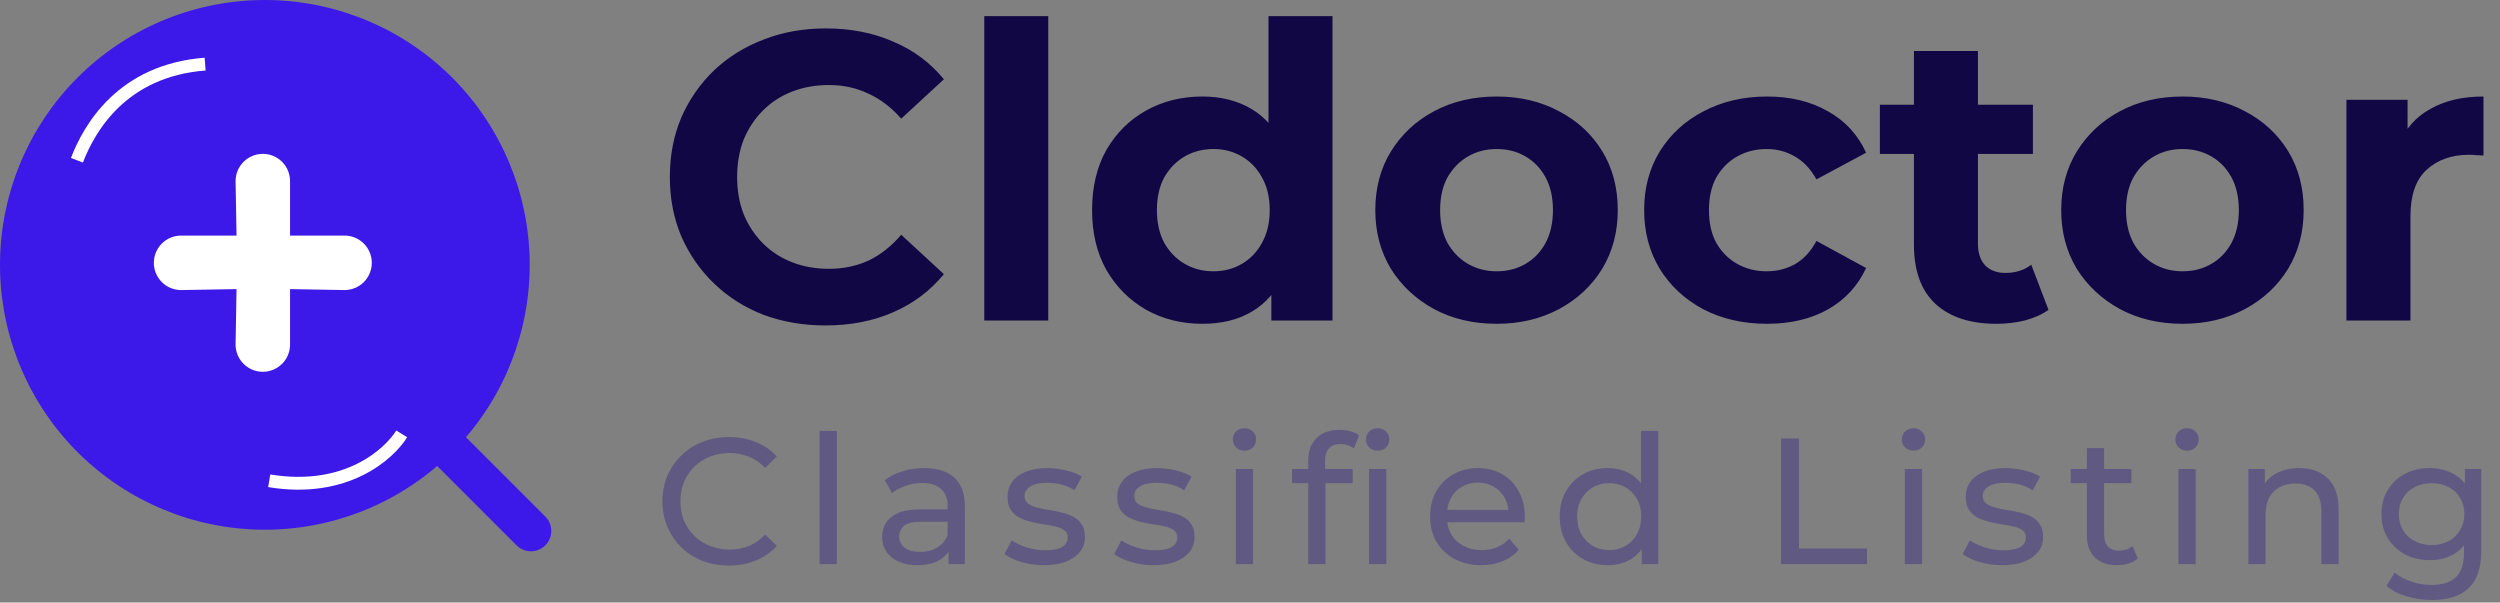
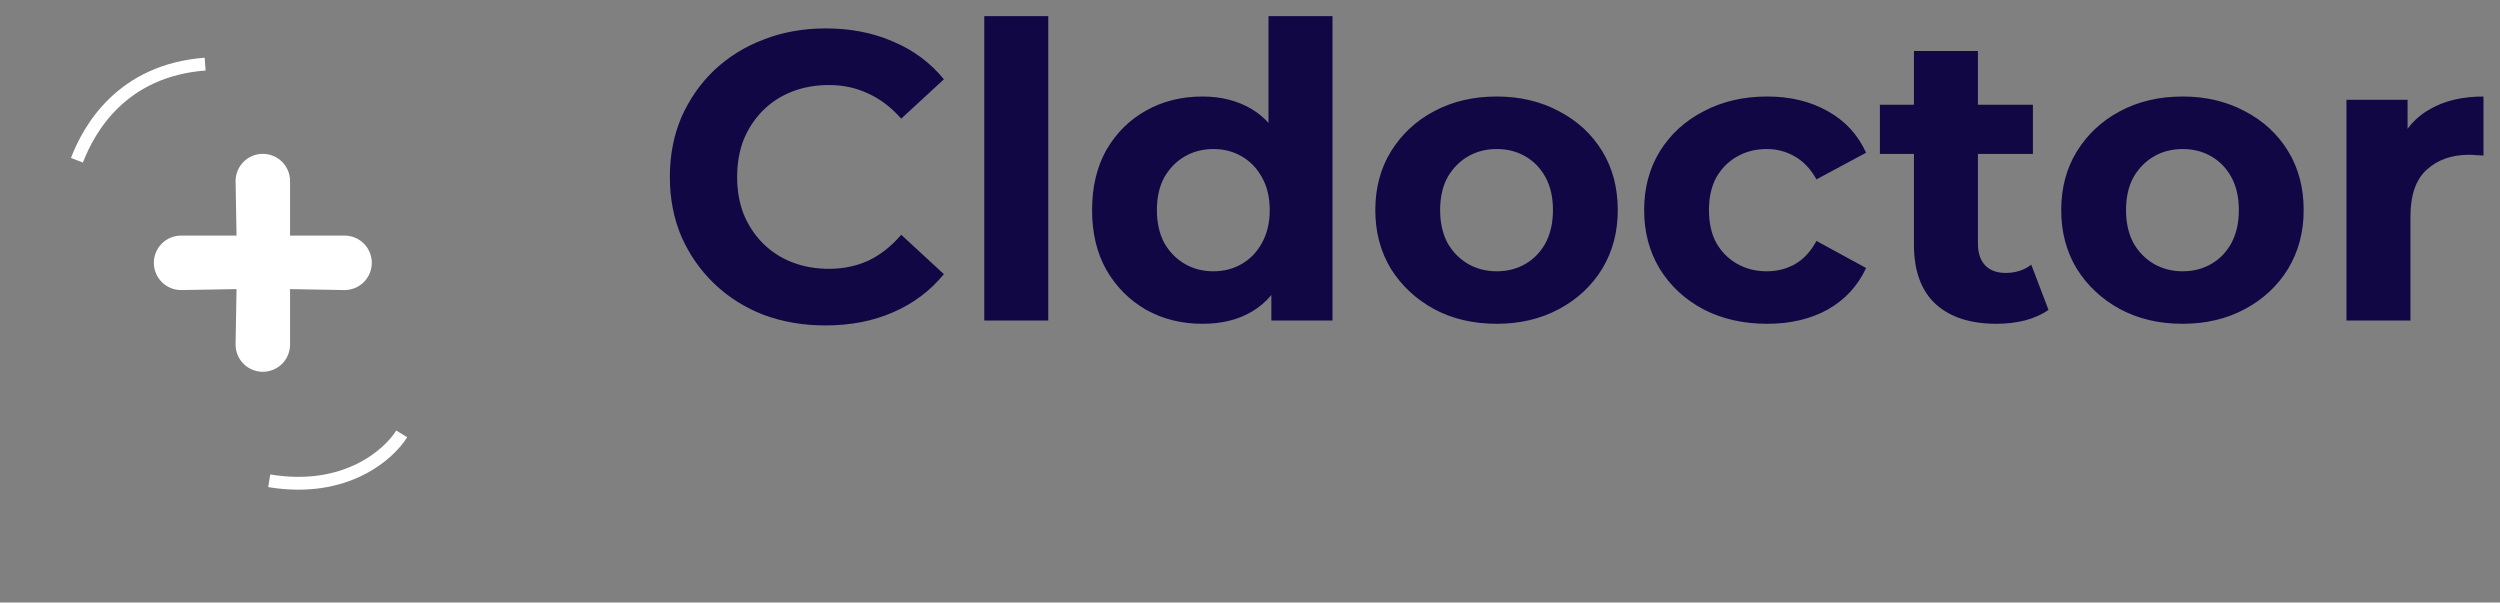
<svg xmlns="http://www.w3.org/2000/svg" width="195" height="47" viewBox="0 0 195 47" fill="none">
  <rect x="0" y="0" width="195" height="47" fill="#808080" stroke="none" />
-   <path d="M56.852 44.112C56.105 44.112 55.415 43.991 54.78 43.748C54.155 43.496 53.609 43.146 53.142 42.698C52.685 42.241 52.325 41.709 52.064 41.102C51.803 40.495 51.672 39.828 51.672 39.1C51.672 38.372 51.803 37.705 52.064 37.098C52.325 36.491 52.689 35.964 53.156 35.516C53.623 35.059 54.169 34.709 54.794 34.466C55.429 34.214 56.119 34.088 56.866 34.088C57.622 34.088 58.317 34.219 58.952 34.48C59.596 34.732 60.142 35.11 60.59 35.614L59.68 36.496C59.307 36.104 58.887 35.815 58.42 35.628C57.953 35.432 57.454 35.334 56.922 35.334C56.371 35.334 55.858 35.427 55.382 35.614C54.915 35.801 54.509 36.062 54.164 36.398C53.819 36.734 53.548 37.135 53.352 37.602C53.165 38.059 53.072 38.559 53.072 39.1C53.072 39.641 53.165 40.145 53.352 40.612C53.548 41.069 53.819 41.466 54.164 41.802C54.509 42.138 54.915 42.399 55.382 42.586C55.858 42.773 56.371 42.866 56.922 42.866C57.454 42.866 57.953 42.773 58.42 42.586C58.887 42.39 59.307 42.091 59.68 41.69L60.59 42.572C60.142 43.076 59.596 43.459 58.952 43.72C58.317 43.981 57.617 44.112 56.852 44.112ZM63.931 44V33.612H65.275V44H63.931ZM73.987 44V42.432L73.917 42.138V39.464C73.917 38.895 73.749 38.456 73.413 38.148C73.087 37.831 72.592 37.672 71.929 37.672C71.491 37.672 71.061 37.747 70.641 37.896C70.221 38.036 69.867 38.227 69.577 38.47L69.017 37.462C69.4 37.154 69.857 36.921 70.389 36.762C70.931 36.594 71.495 36.51 72.083 36.51C73.101 36.51 73.885 36.757 74.435 37.252C74.986 37.747 75.261 38.503 75.261 39.52V44H73.987ZM71.551 44.084C71.001 44.084 70.515 43.991 70.095 43.804C69.685 43.617 69.367 43.361 69.143 43.034C68.919 42.698 68.807 42.32 68.807 41.9C68.807 41.499 68.901 41.135 69.087 40.808C69.283 40.481 69.596 40.22 70.025 40.024C70.464 39.828 71.052 39.73 71.789 39.73H74.141V40.696H71.845C71.173 40.696 70.721 40.808 70.487 41.032C70.254 41.256 70.137 41.527 70.137 41.844C70.137 42.208 70.282 42.502 70.571 42.726C70.861 42.941 71.262 43.048 71.775 43.048C72.279 43.048 72.718 42.936 73.091 42.712C73.474 42.488 73.749 42.161 73.917 41.732L74.183 42.656C74.006 43.095 73.693 43.445 73.245 43.706C72.797 43.958 72.233 44.084 71.551 44.084ZM81.416 44.084C80.8 44.084 80.213 44 79.653 43.832C79.102 43.664 78.668 43.459 78.35 43.216L78.91 42.152C79.228 42.367 79.62 42.549 80.087 42.698C80.553 42.847 81.029 42.922 81.514 42.922C82.14 42.922 82.588 42.833 82.859 42.656C83.138 42.479 83.278 42.231 83.278 41.914C83.278 41.681 83.195 41.499 83.026 41.368C82.859 41.237 82.635 41.139 82.355 41.074C82.084 41.009 81.781 40.953 81.445 40.906C81.109 40.85 80.772 40.785 80.436 40.71C80.1 40.626 79.793 40.514 79.513 40.374C79.233 40.225 79.008 40.024 78.841 39.772C78.672 39.511 78.588 39.165 78.588 38.736C78.588 38.288 78.715 37.896 78.966 37.56C79.219 37.224 79.573 36.967 80.031 36.79C80.497 36.603 81.048 36.51 81.683 36.51C82.168 36.51 82.658 36.571 83.153 36.692C83.656 36.804 84.067 36.967 84.385 37.182L83.811 38.246C83.475 38.022 83.124 37.868 82.76 37.784C82.397 37.7 82.032 37.658 81.668 37.658C81.081 37.658 80.642 37.756 80.353 37.952C80.063 38.139 79.918 38.381 79.918 38.68C79.918 38.932 80.002 39.128 80.171 39.268C80.348 39.399 80.572 39.501 80.843 39.576C81.123 39.651 81.43 39.716 81.766 39.772C82.103 39.819 82.439 39.884 82.775 39.968C83.111 40.043 83.414 40.15 83.684 40.29C83.965 40.43 84.189 40.626 84.356 40.878C84.534 41.13 84.623 41.466 84.623 41.886C84.623 42.334 84.492 42.721 84.231 43.048C83.969 43.375 83.6 43.631 83.124 43.818C82.648 43.995 82.079 44.084 81.416 44.084ZM89.97 44.084C89.354 44.084 88.766 44 88.206 43.832C87.656 43.664 87.222 43.459 86.904 43.216L87.464 42.152C87.781 42.367 88.174 42.549 88.64 42.698C89.107 42.847 89.583 42.922 90.068 42.922C90.694 42.922 91.141 42.833 91.412 42.656C91.692 42.479 91.832 42.231 91.832 41.914C91.832 41.681 91.748 41.499 91.58 41.368C91.412 41.237 91.188 41.139 90.908 41.074C90.638 41.009 90.334 40.953 89.998 40.906C89.662 40.85 89.326 40.785 88.99 40.71C88.654 40.626 88.346 40.514 88.066 40.374C87.786 40.225 87.562 40.024 87.394 39.772C87.226 39.511 87.142 39.165 87.142 38.736C87.142 38.288 87.268 37.896 87.52 37.56C87.772 37.224 88.127 36.967 88.584 36.79C89.051 36.603 89.602 36.51 90.236 36.51C90.722 36.51 91.212 36.571 91.706 36.692C92.21 36.804 92.621 36.967 92.938 37.182L92.364 38.246C92.028 38.022 91.678 37.868 91.314 37.784C90.95 37.7 90.586 37.658 90.222 37.658C89.634 37.658 89.195 37.756 88.906 37.952C88.617 38.139 88.472 38.381 88.472 38.68C88.472 38.932 88.556 39.128 88.724 39.268C88.901 39.399 89.126 39.501 89.396 39.576C89.676 39.651 89.984 39.716 90.32 39.772C90.656 39.819 90.992 39.884 91.328 39.968C91.664 40.043 91.968 40.15 92.238 40.29C92.518 40.43 92.742 40.626 92.91 40.878C93.088 41.13 93.176 41.466 93.176 41.886C93.176 42.334 93.046 42.721 92.784 43.048C92.523 43.375 92.154 43.631 91.678 43.818C91.202 43.995 90.633 44.084 89.97 44.084ZM96.396 44V36.58H97.74V44H96.396ZM97.068 35.152C96.806 35.152 96.587 35.068 96.41 34.9C96.242 34.732 96.158 34.527 96.158 34.284C96.158 34.032 96.242 33.822 96.41 33.654C96.587 33.486 96.806 33.402 97.068 33.402C97.329 33.402 97.544 33.486 97.712 33.654C97.889 33.813 97.978 34.013 97.978 34.256C97.978 34.508 97.894 34.723 97.726 34.9C97.558 35.068 97.338 35.152 97.068 35.152ZM102.042 44V35.922C102.042 35.194 102.252 34.615 102.672 34.186C103.101 33.747 103.708 33.528 104.492 33.528C104.781 33.528 105.057 33.565 105.318 33.64C105.589 33.705 105.817 33.813 106.004 33.962L105.598 34.984C105.458 34.872 105.299 34.788 105.122 34.732C104.945 34.667 104.758 34.634 104.562 34.634C104.17 34.634 103.871 34.746 103.666 34.97C103.461 35.185 103.358 35.507 103.358 35.936V36.93L103.386 37.546V44H102.042ZM100.782 37.686V36.58H105.514V37.686H100.782ZM106.788 44V36.58H108.132V44H106.788ZM107.46 35.152C107.199 35.152 106.979 35.068 106.802 34.9C106.634 34.732 106.55 34.527 106.55 34.284C106.55 34.032 106.634 33.822 106.802 33.654C106.979 33.486 107.199 33.402 107.46 33.402C107.721 33.402 107.936 33.486 108.104 33.654C108.281 33.813 108.37 34.013 108.37 34.256C108.37 34.508 108.286 34.723 108.118 34.9C107.95 35.068 107.731 35.152 107.46 35.152ZM115.536 44.084C114.742 44.084 114.042 43.921 113.436 43.594C112.838 43.267 112.372 42.819 112.036 42.25C111.709 41.681 111.546 41.027 111.546 40.29C111.546 39.553 111.704 38.899 112.022 38.33C112.348 37.761 112.792 37.317 113.352 37C113.921 36.673 114.56 36.51 115.27 36.51C115.988 36.51 116.623 36.669 117.174 36.986C117.724 37.303 118.154 37.751 118.462 38.33C118.779 38.899 118.938 39.567 118.938 40.332C118.938 40.388 118.933 40.453 118.924 40.528C118.924 40.603 118.919 40.673 118.91 40.738H112.596V39.772H118.21L117.664 40.108C117.673 39.632 117.575 39.207 117.37 38.834C117.164 38.461 116.88 38.171 116.516 37.966C116.161 37.751 115.746 37.644 115.27 37.644C114.803 37.644 114.388 37.751 114.024 37.966C113.66 38.171 113.375 38.465 113.17 38.848C112.964 39.221 112.862 39.651 112.862 40.136V40.36C112.862 40.855 112.974 41.298 113.198 41.69C113.431 42.073 113.753 42.371 114.164 42.586C114.574 42.801 115.046 42.908 115.578 42.908C116.016 42.908 116.413 42.833 116.768 42.684C117.132 42.535 117.449 42.311 117.72 42.012L118.462 42.88C118.126 43.272 117.706 43.571 117.202 43.776C116.707 43.981 116.152 44.084 115.536 44.084ZM125.41 44.084C124.691 44.084 124.047 43.925 123.478 43.608C122.918 43.291 122.475 42.847 122.148 42.278C121.821 41.709 121.658 41.046 121.658 40.29C121.658 39.534 121.821 38.876 122.148 38.316C122.475 37.747 122.918 37.303 123.478 36.986C124.047 36.669 124.691 36.51 125.41 36.51C126.035 36.51 126.6 36.65 127.104 36.93C127.608 37.21 128.009 37.63 128.308 38.19C128.616 38.75 128.77 39.45 128.77 40.29C128.77 41.13 128.621 41.83 128.322 42.39C128.033 42.95 127.636 43.375 127.132 43.664C126.628 43.944 126.054 44.084 125.41 44.084ZM125.522 42.908C125.989 42.908 126.409 42.801 126.782 42.586C127.165 42.371 127.463 42.068 127.678 41.676C127.902 41.275 128.014 40.813 128.014 40.29C128.014 39.758 127.902 39.301 127.678 38.918C127.463 38.526 127.165 38.223 126.782 38.008C126.409 37.793 125.989 37.686 125.522 37.686C125.046 37.686 124.621 37.793 124.248 38.008C123.875 38.223 123.576 38.526 123.352 38.918C123.128 39.301 123.016 39.758 123.016 40.29C123.016 40.813 123.128 41.275 123.352 41.676C123.576 42.068 123.875 42.371 124.248 42.586C124.621 42.801 125.046 42.908 125.522 42.908ZM128.056 44V41.998L128.14 40.276L128 38.554V33.612H129.344V44H128.056ZM138.923 44V34.2H140.323V42.782H145.629V44H138.923ZM148.579 44V36.58H149.923V44H148.579ZM149.251 35.152C148.99 35.152 148.771 35.068 148.593 34.9C148.425 34.732 148.341 34.527 148.341 34.284C148.341 34.032 148.425 33.822 148.593 33.654C148.771 33.486 148.99 33.402 149.251 33.402C149.513 33.402 149.727 33.486 149.895 33.654C150.073 33.813 150.161 34.013 150.161 34.256C150.161 34.508 150.077 34.723 149.909 34.9C149.741 35.068 149.522 35.152 149.251 35.152ZM156.157 44.084C155.541 44.084 154.953 44 154.393 43.832C153.843 43.664 153.409 43.459 153.091 43.216L153.651 42.152C153.969 42.367 154.361 42.549 154.827 42.698C155.294 42.847 155.77 42.922 156.255 42.922C156.881 42.922 157.329 42.833 157.599 42.656C157.879 42.479 158.019 42.231 158.019 41.914C158.019 41.681 157.935 41.499 157.767 41.368C157.599 41.237 157.375 41.139 157.095 41.074C156.825 41.009 156.521 40.953 156.185 40.906C155.849 40.85 155.513 40.785 155.177 40.71C154.841 40.626 154.533 40.514 154.253 40.374C153.973 40.225 153.749 40.024 153.581 39.772C153.413 39.511 153.329 39.165 153.329 38.736C153.329 38.288 153.455 37.896 153.707 37.56C153.959 37.224 154.314 36.967 154.771 36.79C155.238 36.603 155.789 36.51 156.423 36.51C156.909 36.51 157.399 36.571 157.893 36.692C158.397 36.804 158.808 36.967 159.125 37.182L158.551 38.246C158.215 38.022 157.865 37.868 157.501 37.784C157.137 37.7 156.773 37.658 156.409 37.658C155.821 37.658 155.383 37.756 155.093 37.952C154.804 38.139 154.659 38.381 154.659 38.68C154.659 38.932 154.743 39.128 154.911 39.268C155.089 39.399 155.313 39.501 155.583 39.576C155.863 39.651 156.171 39.716 156.507 39.772C156.843 39.819 157.179 39.884 157.515 39.968C157.851 40.043 158.155 40.15 158.425 40.29C158.705 40.43 158.929 40.626 159.097 40.878C159.275 41.13 159.363 41.466 159.363 41.886C159.363 42.334 159.233 42.721 158.971 43.048C158.71 43.375 158.341 43.631 157.865 43.818C157.389 43.995 156.82 44.084 156.157 44.084ZM165.131 44.084C164.384 44.084 163.806 43.883 163.395 43.482C162.984 43.081 162.779 42.507 162.779 41.76V34.956H164.123V41.704C164.123 42.105 164.221 42.413 164.417 42.628C164.622 42.843 164.912 42.95 165.285 42.95C165.705 42.95 166.055 42.833 166.335 42.6L166.755 43.566C166.55 43.743 166.302 43.874 166.013 43.958C165.733 44.042 165.439 44.084 165.131 44.084ZM161.519 37.686V36.58H166.251V37.686H161.519ZM169.92 44V36.58H171.264V44H169.92ZM170.592 35.152C170.331 35.152 170.111 35.068 169.934 34.9C169.766 34.732 169.682 34.527 169.682 34.284C169.682 34.032 169.766 33.822 169.934 33.654C170.111 33.486 170.331 33.402 170.592 33.402C170.853 33.402 171.068 33.486 171.236 33.654C171.413 33.813 171.502 34.013 171.502 34.256C171.502 34.508 171.418 34.723 171.25 34.9C171.082 35.068 170.863 35.152 170.592 35.152ZM179.332 36.51C179.939 36.51 180.471 36.627 180.928 36.86C181.395 37.093 181.759 37.448 182.02 37.924C182.281 38.4 182.412 39.002 182.412 39.73V44H181.068V39.884C181.068 39.165 180.891 38.624 180.536 38.26C180.191 37.896 179.701 37.714 179.066 37.714C178.59 37.714 178.175 37.807 177.82 37.994C177.465 38.181 177.19 38.456 176.994 38.82C176.807 39.184 176.714 39.637 176.714 40.178V44H175.37V36.58H176.658V38.582L176.448 38.05C176.691 37.565 177.064 37.187 177.568 36.916C178.072 36.645 178.66 36.51 179.332 36.51ZM189.687 46.8C189.006 46.8 188.343 46.702 187.699 46.506C187.065 46.319 186.547 46.049 186.145 45.694L186.789 44.658C187.135 44.957 187.559 45.19 188.063 45.358C188.567 45.535 189.095 45.624 189.645 45.624C190.523 45.624 191.167 45.419 191.577 45.008C191.988 44.597 192.193 43.972 192.193 43.132V41.564L192.333 40.094L192.263 38.61V36.58H193.537V42.992C193.537 44.299 193.211 45.26 192.557 45.876C191.904 46.492 190.947 46.8 189.687 46.8ZM189.519 43.692C188.801 43.692 188.157 43.543 187.587 43.244C187.027 42.936 186.579 42.511 186.243 41.97C185.917 41.429 185.753 40.803 185.753 40.094C185.753 39.375 185.917 38.75 186.243 38.218C186.579 37.677 187.027 37.257 187.587 36.958C188.157 36.659 188.801 36.51 189.519 36.51C190.154 36.51 190.733 36.641 191.255 36.902C191.778 37.154 192.193 37.546 192.501 38.078C192.819 38.61 192.977 39.282 192.977 40.094C192.977 40.897 192.819 41.564 192.501 42.096C192.193 42.628 191.778 43.029 191.255 43.3C190.733 43.561 190.154 43.692 189.519 43.692ZM189.673 42.516C190.168 42.516 190.607 42.413 190.989 42.208C191.372 42.003 191.671 41.718 191.885 41.354C192.109 40.99 192.221 40.57 192.221 40.094C192.221 39.618 192.109 39.198 191.885 38.834C191.671 38.47 191.372 38.19 190.989 37.994C190.607 37.789 190.168 37.686 189.673 37.686C189.179 37.686 188.735 37.789 188.343 37.994C187.961 38.19 187.657 38.47 187.433 38.834C187.219 39.198 187.111 39.618 187.111 40.094C187.111 40.57 187.219 40.99 187.433 41.354C187.657 41.718 187.961 42.003 188.343 42.208C188.735 42.413 189.179 42.516 189.673 42.516Z" fill="#605982" />
  <path d="M64.376 25.384C62.648 25.384 61.037 25.107 59.544 24.552C58.072 23.976 56.792 23.165 55.704 22.12C54.616 21.075 53.763 19.848 53.144 18.44C52.547 17.032 52.248 15.485 52.248 13.8C52.248 12.115 52.547 10.568 53.144 9.16C53.763 7.752 54.616 6.525 55.704 5.48C56.813 4.435 58.104 3.635 59.576 3.08C61.048 2.504 62.659 2.216 64.408 2.216C66.349 2.216 68.099 2.557 69.656 3.24C71.235 3.901 72.557 4.883 73.624 6.184L70.296 9.256C69.528 8.381 68.675 7.731 67.736 7.304C66.797 6.856 65.773 6.632 64.664 6.632C63.619 6.632 62.659 6.803 61.784 7.144C60.909 7.485 60.152 7.976 59.512 8.616C58.872 9.256 58.371 10.013 58.008 10.888C57.667 11.763 57.496 12.733 57.496 13.8C57.496 14.867 57.667 15.837 58.008 16.712C58.371 17.587 58.872 18.344 59.512 18.984C60.152 19.624 60.909 20.115 61.784 20.456C62.659 20.797 63.619 20.968 64.664 20.968C65.773 20.968 66.797 20.755 67.736 20.328C68.675 19.88 69.528 19.208 70.296 18.312L73.624 21.384C72.557 22.685 71.235 23.677 69.656 24.36C68.099 25.043 66.339 25.384 64.376 25.384ZM76.773 25V1.256H81.765V25H76.773ZM93.79 25.256C92.168 25.256 90.707 24.893 89.406 24.168C88.104 23.421 87.07 22.387 86.302 21.064C85.555 19.741 85.182 18.184 85.182 16.392C85.182 14.579 85.555 13.011 86.302 11.688C87.07 10.365 88.104 9.341 89.406 8.616C90.707 7.891 92.168 7.528 93.79 7.528C95.24 7.528 96.51 7.848 97.598 8.488C98.686 9.128 99.528 10.099 100.126 11.4C100.723 12.701 101.022 14.365 101.022 16.392C101.022 18.397 100.734 20.061 100.158 21.384C99.582 22.685 98.75 23.656 97.662 24.296C96.595 24.936 95.304 25.256 93.79 25.256ZM94.654 21.16C95.464 21.16 96.2 20.968 96.862 20.584C97.523 20.2 98.046 19.656 98.43 18.952C98.835 18.227 99.038 17.373 99.038 16.392C99.038 15.389 98.835 14.536 98.43 13.832C98.046 13.128 97.523 12.584 96.862 12.2C96.2 11.816 95.464 11.624 94.654 11.624C93.822 11.624 93.075 11.816 92.414 12.2C91.752 12.584 91.219 13.128 90.814 13.832C90.43 14.536 90.238 15.389 90.238 16.392C90.238 17.373 90.43 18.227 90.814 18.952C91.219 19.656 91.752 20.2 92.414 20.584C93.075 20.968 93.822 21.16 94.654 21.16ZM99.166 25V21.48L99.262 16.36L98.942 11.272V1.256H103.934V25H99.166ZM116.746 25.256C114.911 25.256 113.279 24.872 111.85 24.104C110.442 23.336 109.322 22.291 108.49 20.968C107.679 19.624 107.274 18.099 107.274 16.392C107.274 14.664 107.679 13.139 108.49 11.816C109.322 10.472 110.442 9.427 111.85 8.68C113.279 7.912 114.911 7.528 116.746 7.528C118.559 7.528 120.181 7.912 121.61 8.68C123.039 9.427 124.159 10.461 124.97 11.784C125.781 13.107 126.186 14.643 126.186 16.392C126.186 18.099 125.781 19.624 124.97 20.968C124.159 22.291 123.039 23.336 121.61 24.104C120.181 24.872 118.559 25.256 116.746 25.256ZM116.746 21.16C117.578 21.16 118.325 20.968 118.986 20.584C119.647 20.2 120.17 19.656 120.554 18.952C120.938 18.227 121.13 17.373 121.13 16.392C121.13 15.389 120.938 14.536 120.554 13.832C120.17 13.128 119.647 12.584 118.986 12.2C118.325 11.816 117.578 11.624 116.746 11.624C115.914 11.624 115.167 11.816 114.506 12.2C113.845 12.584 113.311 13.128 112.906 13.832C112.522 14.536 112.33 15.389 112.33 16.392C112.33 17.373 112.522 18.227 112.906 18.952C113.311 19.656 113.845 20.2 114.506 20.584C115.167 20.968 115.914 21.16 116.746 21.16ZM137.843 25.256C135.987 25.256 134.333 24.883 132.883 24.136C131.432 23.368 130.291 22.312 129.459 20.968C128.648 19.624 128.243 18.099 128.243 16.392C128.243 14.664 128.648 13.139 129.459 11.816C130.291 10.472 131.432 9.427 132.883 8.68C134.333 7.912 135.987 7.528 137.843 7.528C139.656 7.528 141.235 7.912 142.579 8.68C143.923 9.427 144.915 10.504 145.555 11.912L141.683 13.992C141.235 13.181 140.669 12.584 139.987 12.2C139.325 11.816 138.6 11.624 137.811 11.624C136.957 11.624 136.189 11.816 135.507 12.2C134.824 12.584 134.28 13.128 133.875 13.832C133.491 14.536 133.299 15.389 133.299 16.392C133.299 17.395 133.491 18.248 133.875 18.952C134.28 19.656 134.824 20.2 135.507 20.584C136.189 20.968 136.957 21.16 137.811 21.16C138.6 21.16 139.325 20.979 139.987 20.616C140.669 20.232 141.235 19.624 141.683 18.792L145.555 20.904C144.915 22.291 143.923 23.368 142.579 24.136C141.235 24.883 139.656 25.256 137.843 25.256ZM155.719 25.256C153.692 25.256 152.114 24.744 150.983 23.72C149.852 22.675 149.287 21.128 149.287 19.08V3.976H154.279V19.016C154.279 19.741 154.471 20.307 154.855 20.712C155.239 21.096 155.762 21.288 156.423 21.288C157.212 21.288 157.884 21.075 158.439 20.648L159.783 24.168C159.271 24.531 158.652 24.808 157.927 25C157.223 25.171 156.487 25.256 155.719 25.256ZM146.631 12.008V8.168H158.567V12.008H146.631ZM170.246 25.256C168.411 25.256 166.779 24.872 165.35 24.104C163.942 23.336 162.822 22.291 161.99 20.968C161.179 19.624 160.774 18.099 160.774 16.392C160.774 14.664 161.179 13.139 161.99 11.816C162.822 10.472 163.942 9.427 165.35 8.68C166.779 7.912 168.411 7.528 170.246 7.528C172.059 7.528 173.681 7.912 175.11 8.68C176.539 9.427 177.659 10.461 178.47 11.784C179.281 13.107 179.686 14.643 179.686 16.392C179.686 18.099 179.281 19.624 178.47 20.968C177.659 22.291 176.539 23.336 175.11 24.104C173.681 24.872 172.059 25.256 170.246 25.256ZM170.246 21.16C171.078 21.16 171.825 20.968 172.486 20.584C173.147 20.2 173.67 19.656 174.054 18.952C174.438 18.227 174.63 17.373 174.63 16.392C174.63 15.389 174.438 14.536 174.054 13.832C173.67 13.128 173.147 12.584 172.486 12.2C171.825 11.816 171.078 11.624 170.246 11.624C169.414 11.624 168.667 11.816 168.006 12.2C167.345 12.584 166.811 13.128 166.406 13.832C166.022 14.536 165.83 15.389 165.83 16.392C165.83 17.373 166.022 18.227 166.406 18.952C166.811 19.656 167.345 20.2 168.006 20.584C168.667 20.968 169.414 21.16 170.246 21.16ZM183.023 25V7.784H187.791V12.648L187.119 11.24C187.631 10.024 188.452 9.107 189.583 8.488C190.713 7.848 192.089 7.528 193.711 7.528V12.136C193.497 12.115 193.305 12.104 193.135 12.104C192.964 12.083 192.783 12.072 192.591 12.072C191.225 12.072 190.116 12.467 189.263 13.256C188.431 14.024 188.015 15.229 188.015 16.872V25H183.023Z" fill="#120745" />
-   <path d="M40 21C40 31.493 31.493 40 21 40C10.507 40 2 31.493 2 21C2 10.507 10.507 2 21 2C31.493 2 40 10.507 40 21Z" fill="#3C19E8" />
-   <path d="M36.347 34.103L42.554 40.307C42.843 40.607 43.004 41.008 43 41.425C42.996 41.841 42.829 42.24 42.535 42.535C42.24 42.829 41.841 42.996 41.425 43C41.008 43.004 40.607 42.843 40.307 42.554L34.1 36.347C30.044 39.822 24.799 41.591 19.466 41.283C14.134 40.975 9.128 38.613 5.499 34.694C1.871 30.774 -0.099 25.601 0.004 20.261C0.107 14.921 2.274 9.828 6.051 6.051C9.828 2.274 14.921 0.107 20.261 0.004C25.601 -0.099 30.774 1.871 34.694 5.499C38.613 9.128 40.975 14.134 41.283 19.466C41.591 24.799 39.822 30.044 36.347 34.1V34.103ZM20.659 38.139C25.295 38.139 29.741 36.298 33.019 33.019C36.298 29.741 38.139 25.295 38.139 20.659C38.139 16.023 36.298 11.577 33.019 8.298C29.741 5.02 25.295 3.179 20.659 3.179C16.023 3.179 11.577 5.02 8.298 8.298C5.02 11.577 3.179 16.023 3.179 20.659C3.179 25.295 5.02 29.741 8.298 33.019C11.577 36.298 16.023 38.139 20.659 38.139Z" fill="#3C19E8" />
  <path d="M6 12.5C6.955 10.021 9.5 5.5 16 5" stroke="white" />
  <path d="M31.333 33.842C30.371 35.404 27 38.5 20.999 37.5" stroke="white" />
  <path d="M26.875 18.375H22.625V14.125C22.625 13.561 22.401 13.021 22.003 12.622C21.604 12.224 21.064 12 20.5 12C19.936 12 19.396 12.224 18.997 12.622C18.599 13.021 18.375 13.561 18.375 14.125L18.45 18.375H14.125C13.561 18.375 13.021 18.599 12.622 18.997C12.224 19.396 12 19.936 12 20.5C12 21.064 12.224 21.604 12.622 22.003C13.021 22.401 13.561 22.625 14.125 22.625L18.45 22.55L18.375 26.875C18.375 27.439 18.599 27.979 18.997 28.378C19.396 28.776 19.936 29 20.5 29C21.064 29 21.604 28.776 22.003 28.378C22.401 27.979 22.625 27.439 22.625 26.875V22.55L26.875 22.625C27.439 22.625 27.979 22.401 28.378 22.003C28.776 21.604 29 21.064 29 20.5C29 19.936 28.776 19.396 28.378 18.997C27.979 18.599 27.439 18.375 26.875 18.375Z" fill="white" />
</svg>